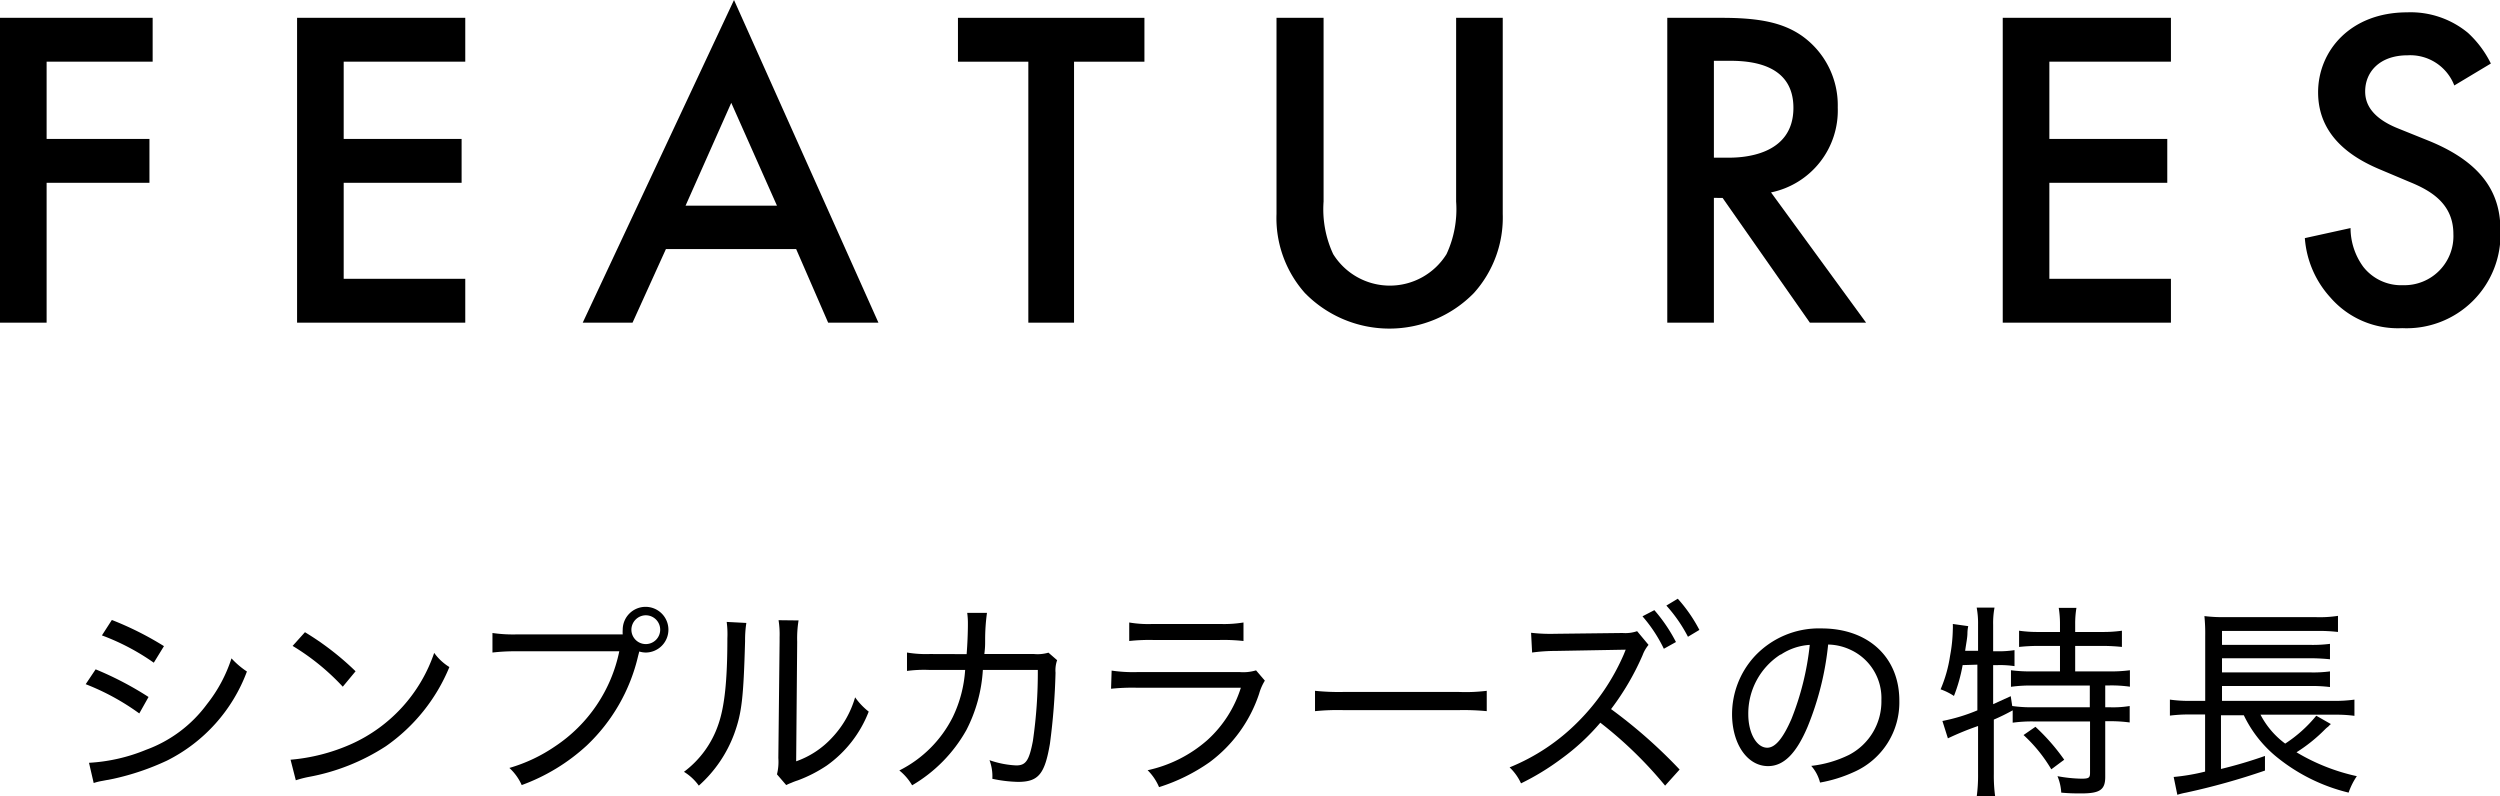
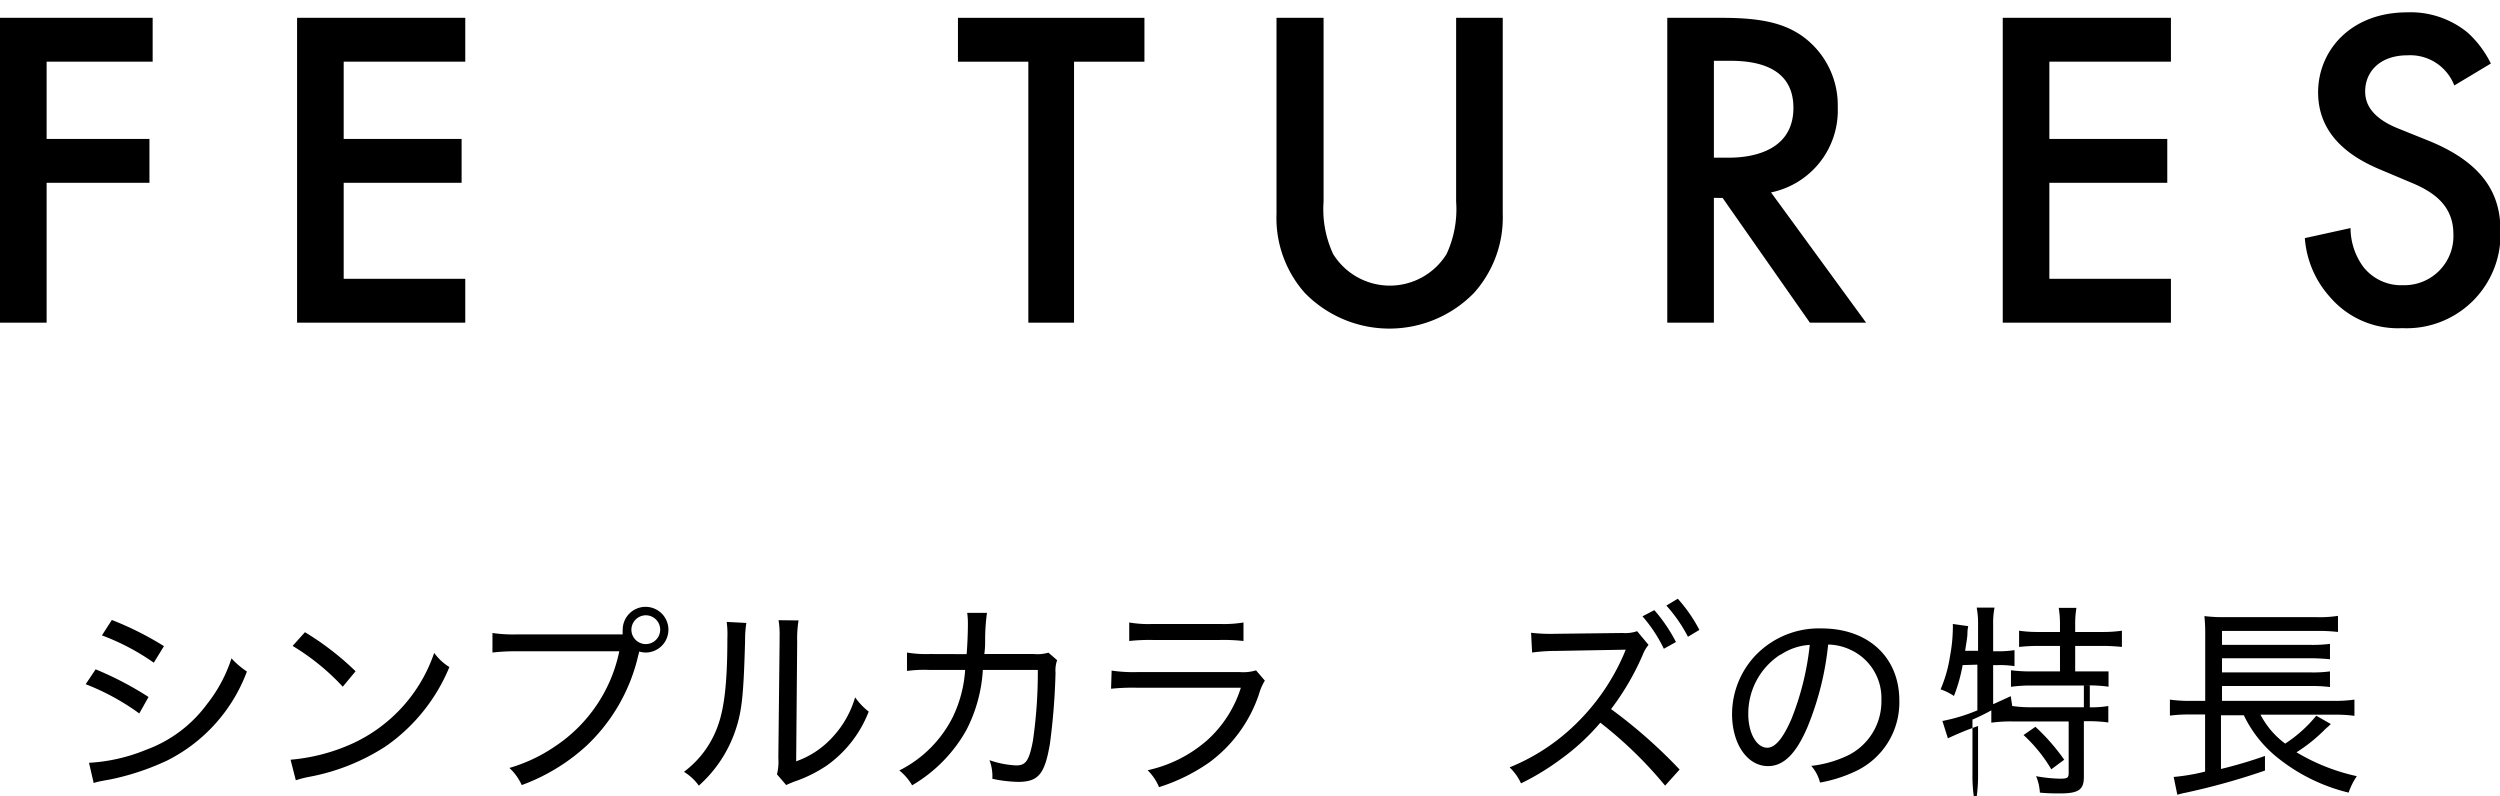
<svg xmlns="http://www.w3.org/2000/svg" viewBox="0 0 218.8 69.69">
  <g id="レイヤー_2" data-name="レイヤー 2">
    <g id="内容">
      <path d="M13.36,5.4H4.08v6.76h9V16h-9V28.24H0V1.56H13.36Z" />
      <path d="M40.72,5.4H30.08v6.76H40.4V16H30.08v8.4H40.72v3.84H26V1.56H40.72Z" />
-       <path d="M69.68,21.8H58.28l-2.92,6.44H51L64.24,0,76.88,28.24h-4.4ZM68,18l-4-9L60,18Z" />
      <path d="M94,5.4V28.24H90V5.4H83.84V1.56h16.32V5.4Z" />
      <path d="M115.84,1.56V17.64a9.32,9.32,0,0,0,.84,4.6,5.84,5.84,0,0,0,9.92,0,9.32,9.32,0,0,0,.84-4.6V1.56h4.08V18.72A9.87,9.87,0,0,1,129,25.64a10.34,10.34,0,0,1-14.8,0,9.87,9.87,0,0,1-2.48-6.92V1.56Z" />
      <path d="M150.68,1.56c3.24,0,5.32.4,7,1.56a7.44,7.44,0,0,1,3.16,6.28A7.32,7.32,0,0,1,155,16.84l8.32,11.4h-4.92l-7.64-10.92H150V28.24h-4.08V1.56ZM150,13.8h1.28c1.12,0,5.68-.12,5.68-4.36,0-3.76-3.56-4.12-5.56-4.12H150Z" />
      <path d="M190,5.4H179.36v6.76h10.32V16H179.36v8.4H190v3.84H175.28V1.56H190Z" />
      <path d="M214.8,7.48a4.13,4.13,0,0,0-4.08-2.64C208.24,4.84,207,6.32,207,8c0,.8.28,2.2,2.88,3.24l2.68,1.08c4.92,2,6.28,4.8,6.28,7.84a8.22,8.22,0,0,1-8.6,8.56,7.81,7.81,0,0,1-6.28-2.68,8.64,8.64,0,0,1-2.24-5.2l4-.88a5.76,5.76,0,0,0,1.12,3.4,4.21,4.21,0,0,0,3.48,1.6,4.29,4.29,0,0,0,4.4-4.48c0-2.72-2.08-3.84-3.84-4.56l-2.56-1.08c-2.2-.92-5.44-2.76-5.44-6.76,0-3.6,2.8-7,7.8-7A7.87,7.87,0,0,1,216,2.88a9.09,9.09,0,0,1,2,2.68Z" />
      <path d="M8.37,58.58A28.77,28.77,0,0,1,13,61l-.81,1.44A20.89,20.89,0,0,0,7.5,59.88Zm-.58,8.18a15.36,15.36,0,0,0,5-1.14,11.51,11.51,0,0,0,5.33-4,12.75,12.75,0,0,0,2.14-4,7.29,7.29,0,0,0,1.35,1.15,14.28,14.28,0,0,1-7,7.8,22.32,22.32,0,0,1-4.69,1.59l-1,.19a5,5,0,0,0-.72.18Zm2-12.5a27.76,27.76,0,0,1,4.56,2.29L13.46,58a19.89,19.89,0,0,0-4.54-2.39Z" />
      <path d="M25.43,66.49a16.46,16.46,0,0,0,5.27-1.35,13.5,13.5,0,0,0,7.3-8,4.59,4.59,0,0,0,1.33,1.24,15.74,15.74,0,0,1-5.56,6.93A18.47,18.47,0,0,1,27,68a9.53,9.53,0,0,0-1.11.29Zm1.26-11.16a24.61,24.61,0,0,1,4.43,3.42L30,60.1a20.23,20.23,0,0,0-4.39-3.57Z" />
      <path d="M54.5,55.52a2.63,2.63,0,0,1,0-.41,2,2,0,1,1,2.05,2,2,2,0,0,1-.6-.09l-.1.38a15.68,15.68,0,0,1-4.5,7.85,17,17,0,0,1-5.69,3.46,4.52,4.52,0,0,0-1.08-1.5,13.94,13.94,0,0,0,4-1.89A13.16,13.16,0,0,0,54.2,57H45.3a17.68,17.68,0,0,0-2.2.11V55.4a12.65,12.65,0,0,0,2.24.12Zm.76-.41a1.26,1.26,0,1,0,1.26-1.26A1.27,1.27,0,0,0,55.26,55.11Z" />
      <path d="M65.32,54.52a9.86,9.86,0,0,0-.11,1.58c-.14,5-.29,6.3-.95,8.12a11.33,11.33,0,0,1-3.1,4.54,4.41,4.41,0,0,0-1.3-1.21,8.61,8.61,0,0,0,3-4.12c.56-1.59.8-3.89.8-7.58a8.07,8.07,0,0,0-.06-1.42Zm4.57-.22a9.79,9.79,0,0,0-.12,1.87l-.09,10.46a7.78,7.78,0,0,0,3.16-2.09,8.65,8.65,0,0,0,2-3.51,5.85,5.85,0,0,0,1.19,1.25A10.37,10.37,0,0,1,72.36,67a12.06,12.06,0,0,1-2.54,1.3,5.45,5.45,0,0,0-.58.22,3.63,3.63,0,0,0-.43.19L68,67.77a4.53,4.53,0,0,0,.12-1.43l.11-10.19v-.39a7.88,7.88,0,0,0-.09-1.48Z" />
      <path d="M84.6,57.25c.07-.88.11-1.87.11-2.61a6.6,6.6,0,0,0-.06-1l1.73,0A17,17,0,0,0,86.22,56c0,.45,0,.67-.07,1.24l4.35,0a3.37,3.37,0,0,0,1.26-.12l.76.66a2.66,2.66,0,0,0-.14,1.1,57.8,57.8,0,0,1-.49,6.21c-.45,2.65-1,3.34-2.79,3.34a11.76,11.76,0,0,1-2.25-.27,4,4,0,0,0-.25-1.63,8.23,8.23,0,0,0,2.34.46c.84,0,1.13-.42,1.46-2.15a41.84,41.84,0,0,0,.43-6.21l-4.81,0a13.14,13.14,0,0,1-1.44,5.26,12.92,12.92,0,0,1-4.75,4.84,4.75,4.75,0,0,0-1.12-1.3,10.48,10.48,0,0,0,4.68-4.68,11.14,11.14,0,0,0,1.08-4.12l-3.19,0a11.36,11.36,0,0,0-1.9.09l0-1.61a10,10,0,0,0,2,.13Z" />
      <path d="M97.29,58.69a12.85,12.85,0,0,0,2.28.13h8.93a3.87,3.87,0,0,0,1.43-.15l.77.9a4.47,4.47,0,0,0-.5,1.14,12.25,12.25,0,0,1-4.34,6,16.1,16.1,0,0,1-4.42,2.18,4.56,4.56,0,0,0-1-1.48,11.64,11.64,0,0,0,5.22-2.63,10.37,10.37,0,0,0,2.94-4.59h-9.1a17.78,17.78,0,0,0-2.26.09Zm1.54-4.21a9.87,9.87,0,0,0,2.07.13h5.86a10.5,10.5,0,0,0,2.07-.13V56.1a16,16,0,0,0-2.06-.09h-5.88a16.58,16.58,0,0,0-2.06.09Z" />
-       <path d="M115.09,60.46a20.34,20.34,0,0,0,2.48.1h10.12a15,15,0,0,0,2.43-.1v1.78a21.4,21.4,0,0,0-2.45-.09H117.59a20,20,0,0,0-2.5.09Z" />
      <path d="M145.73,68.76a35.49,35.49,0,0,0-5.67-5.51,19.4,19.4,0,0,1-3.43,3.17,22,22,0,0,1-3.51,2.14,4.52,4.52,0,0,0-1-1.4,17.89,17.89,0,0,0,6-4,19,19,0,0,0,4-5.9l.16-.4-6.12.11a15.26,15.26,0,0,0-2.07.14L134,55.38a14.62,14.62,0,0,0,2.11.09L142,55.4a3.16,3.16,0,0,0,1.28-.16l1,1.2a3.09,3.09,0,0,0-.52.9A22.82,22.82,0,0,1,141,62.06a43.93,43.93,0,0,1,6,5.29Zm-.94-15.36a14,14,0,0,1,1.89,2.79l-1.06.59a12.71,12.71,0,0,0-1.87-2.84Zm2.05-1a13.14,13.14,0,0,1,1.89,2.73l-1,.6A12.87,12.87,0,0,0,145.84,53Z" />
      <path d="M161.82,66.07a5.27,5.27,0,0,0,2.84-4.8A4.65,4.65,0,0,0,162,56.89a4.81,4.81,0,0,0-2-.48,25.88,25.88,0,0,1-1.8,7.2c-1,2.36-2.1,3.44-3.46,3.44-1.81,0-3.15-1.93-3.15-4.56a7.51,7.51,0,0,1,1.93-5A7.69,7.69,0,0,1,159.42,55c4.09,0,6.81,2.52,6.81,6.32a6.65,6.65,0,0,1-3.94,6.23,12.2,12.2,0,0,1-3,.94,3.51,3.51,0,0,0-.77-1.46A10,10,0,0,0,161.82,66.07Zm-6-8.78a6.14,6.14,0,0,0-2.81,5.22c0,1.64.72,2.93,1.66,2.93.7,0,1.38-.82,2.12-2.52a24.41,24.41,0,0,0,1.6-6.48A5.11,5.11,0,0,0,155.86,57.29Z" />
-       <path d="M171.77,58.21a14.09,14.09,0,0,1-.76,2.7,5.22,5.22,0,0,0-1.17-.58,11.77,11.77,0,0,0,.83-2.93,13.73,13.73,0,0,0,.24-2.29,4.81,4.81,0,0,0,0-.5l1.35.19a3.19,3.19,0,0,0-.07.6c0,.41-.11.9-.2,1.56h1.13V54.68a7.53,7.53,0,0,0-.12-1.5h1.56a7.28,7.28,0,0,0-.12,1.5V57h.32a9.08,9.08,0,0,0,1.55-.1V58.3a8.48,8.48,0,0,0-1.46-.09h-.41v3.42l1.54-.7.13.86a11.9,11.9,0,0,0,1.86.11h4.93V60h-5a11.78,11.78,0,0,0-1.9.11V58.66a13.15,13.15,0,0,0,1.9.1h2.39V56.53h-1.84a16.08,16.08,0,0,0-1.74.09V55.2a11.53,11.53,0,0,0,1.74.11h1.84v-.69a8.63,8.63,0,0,0-.11-1.42h1.55a8.32,8.32,0,0,0-.11,1.41v.7h2.34a11.67,11.67,0,0,0,1.75-.11v1.42a16.74,16.74,0,0,0-1.75-.09h-2.34v2.23h2.92a12.69,12.69,0,0,0,1.87-.1V60.1a11.46,11.46,0,0,0-1.8-.11h-.36V61.9h.38a8.92,8.92,0,0,0,1.76-.11v1.44a12.52,12.52,0,0,0-1.76-.11h-.38V68c0,1.12-.47,1.44-2.09,1.44-.5,0-1.06,0-1.76-.07a4.36,4.36,0,0,0-.33-1.44,12.47,12.47,0,0,0,2.09.22c.65,0,.76-.07.76-.51v-4.5h-5a12.47,12.47,0,0,0-1.77.11V62.17a18.29,18.29,0,0,1-1.65.81v4.75a13.31,13.31,0,0,0,.12,2H173a13.86,13.86,0,0,0,.12-2V63.54a25.54,25.54,0,0,0-2.64,1.08L170,63.1a15.56,15.56,0,0,0,3.06-.93v-4Zm6.37,5.4a17.82,17.82,0,0,1,2.52,2.88l-1.13.84a13.07,13.07,0,0,0-2.43-3Z" />
+       <path d="M171.77,58.21a14.09,14.09,0,0,1-.76,2.7,5.22,5.22,0,0,0-1.17-.58,11.77,11.77,0,0,0,.83-2.93,13.73,13.73,0,0,0,.24-2.29,4.81,4.81,0,0,0,0-.5l1.35.19a3.19,3.19,0,0,0-.07.6c0,.41-.11.9-.2,1.56h1.13V54.68a7.53,7.53,0,0,0-.12-1.5h1.56a7.28,7.28,0,0,0-.12,1.5V57h.32a9.08,9.08,0,0,0,1.55-.1V58.3a8.48,8.48,0,0,0-1.46-.09h-.41v3.42l1.54-.7.13.86a11.9,11.9,0,0,0,1.86.11h4.93V60h-5a11.78,11.78,0,0,0-1.9.11V58.66a13.15,13.15,0,0,0,1.9.1h2.39V56.53h-1.84a16.08,16.08,0,0,0-1.74.09V55.2a11.53,11.53,0,0,0,1.74.11h1.84v-.69a8.63,8.63,0,0,0-.11-1.42h1.55a8.32,8.32,0,0,0-.11,1.41v.7h2.34a11.67,11.67,0,0,0,1.75-.11v1.42a16.74,16.74,0,0,0-1.75-.09h-2.34v2.23h2.92V60.1a11.46,11.46,0,0,0-1.8-.11h-.36V61.9h.38a8.92,8.92,0,0,0,1.76-.11v1.44a12.52,12.52,0,0,0-1.76-.11h-.38V68c0,1.12-.47,1.44-2.09,1.44-.5,0-1.06,0-1.76-.07a4.36,4.36,0,0,0-.33-1.44,12.47,12.47,0,0,0,2.09.22c.65,0,.76-.07.76-.51v-4.5h-5a12.47,12.47,0,0,0-1.77.11V62.17a18.29,18.29,0,0,1-1.65.81v4.75a13.31,13.31,0,0,0,.12,2H173a13.86,13.86,0,0,0,.12-2V63.54a25.54,25.54,0,0,0-2.64,1.08L170,63.1a15.56,15.56,0,0,0,3.06-.93v-4Zm6.37,5.4a17.82,17.82,0,0,1,2.52,2.88l-1.13.84a13.07,13.07,0,0,0-2.43-3Z" />
      <path d="M197.84,62.55A7.34,7.34,0,0,0,200,65.08a11.79,11.79,0,0,0,2.72-2.44l1.28.73a1.63,1.63,0,0,0-.23.22,2.17,2.17,0,0,0-.29.25,14,14,0,0,1-2.49,2,17.51,17.51,0,0,0,5.28,2.09,6,6,0,0,0-.72,1.44,15.88,15.88,0,0,1-6.43-3.23,10.63,10.63,0,0,1-2.74-3.54h-2v4.7a39.13,39.13,0,0,0,3.85-1.14l0,1.28a60.69,60.69,0,0,1-6.9,1.93,6.26,6.26,0,0,0-.77.19L190.24,68a18.1,18.1,0,0,0,2.75-.47v-5h-1.28a13.61,13.61,0,0,0-1.8.1V61.23a12,12,0,0,0,1.82.11H193V55.7a15.55,15.55,0,0,0-.07-1.78,13.28,13.28,0,0,0,1.89.09h7.8a10.4,10.4,0,0,0,2-.11v1.41a14.63,14.63,0,0,0-1.94-.09h-8.21v1.22h7.74a11.82,11.82,0,0,0,1.71-.09V57.7c-.47-.05-1.12-.09-1.71-.09h-7.74v1.24h7.74a11.27,11.27,0,0,0,1.71-.09v1.37a12.26,12.26,0,0,0-1.71-.09h-7.74v1.3h9.83a11.92,11.92,0,0,0,1.76-.11v1.42a11.61,11.61,0,0,0-1.67-.1Z" />
    </g>
  </g>
</svg>